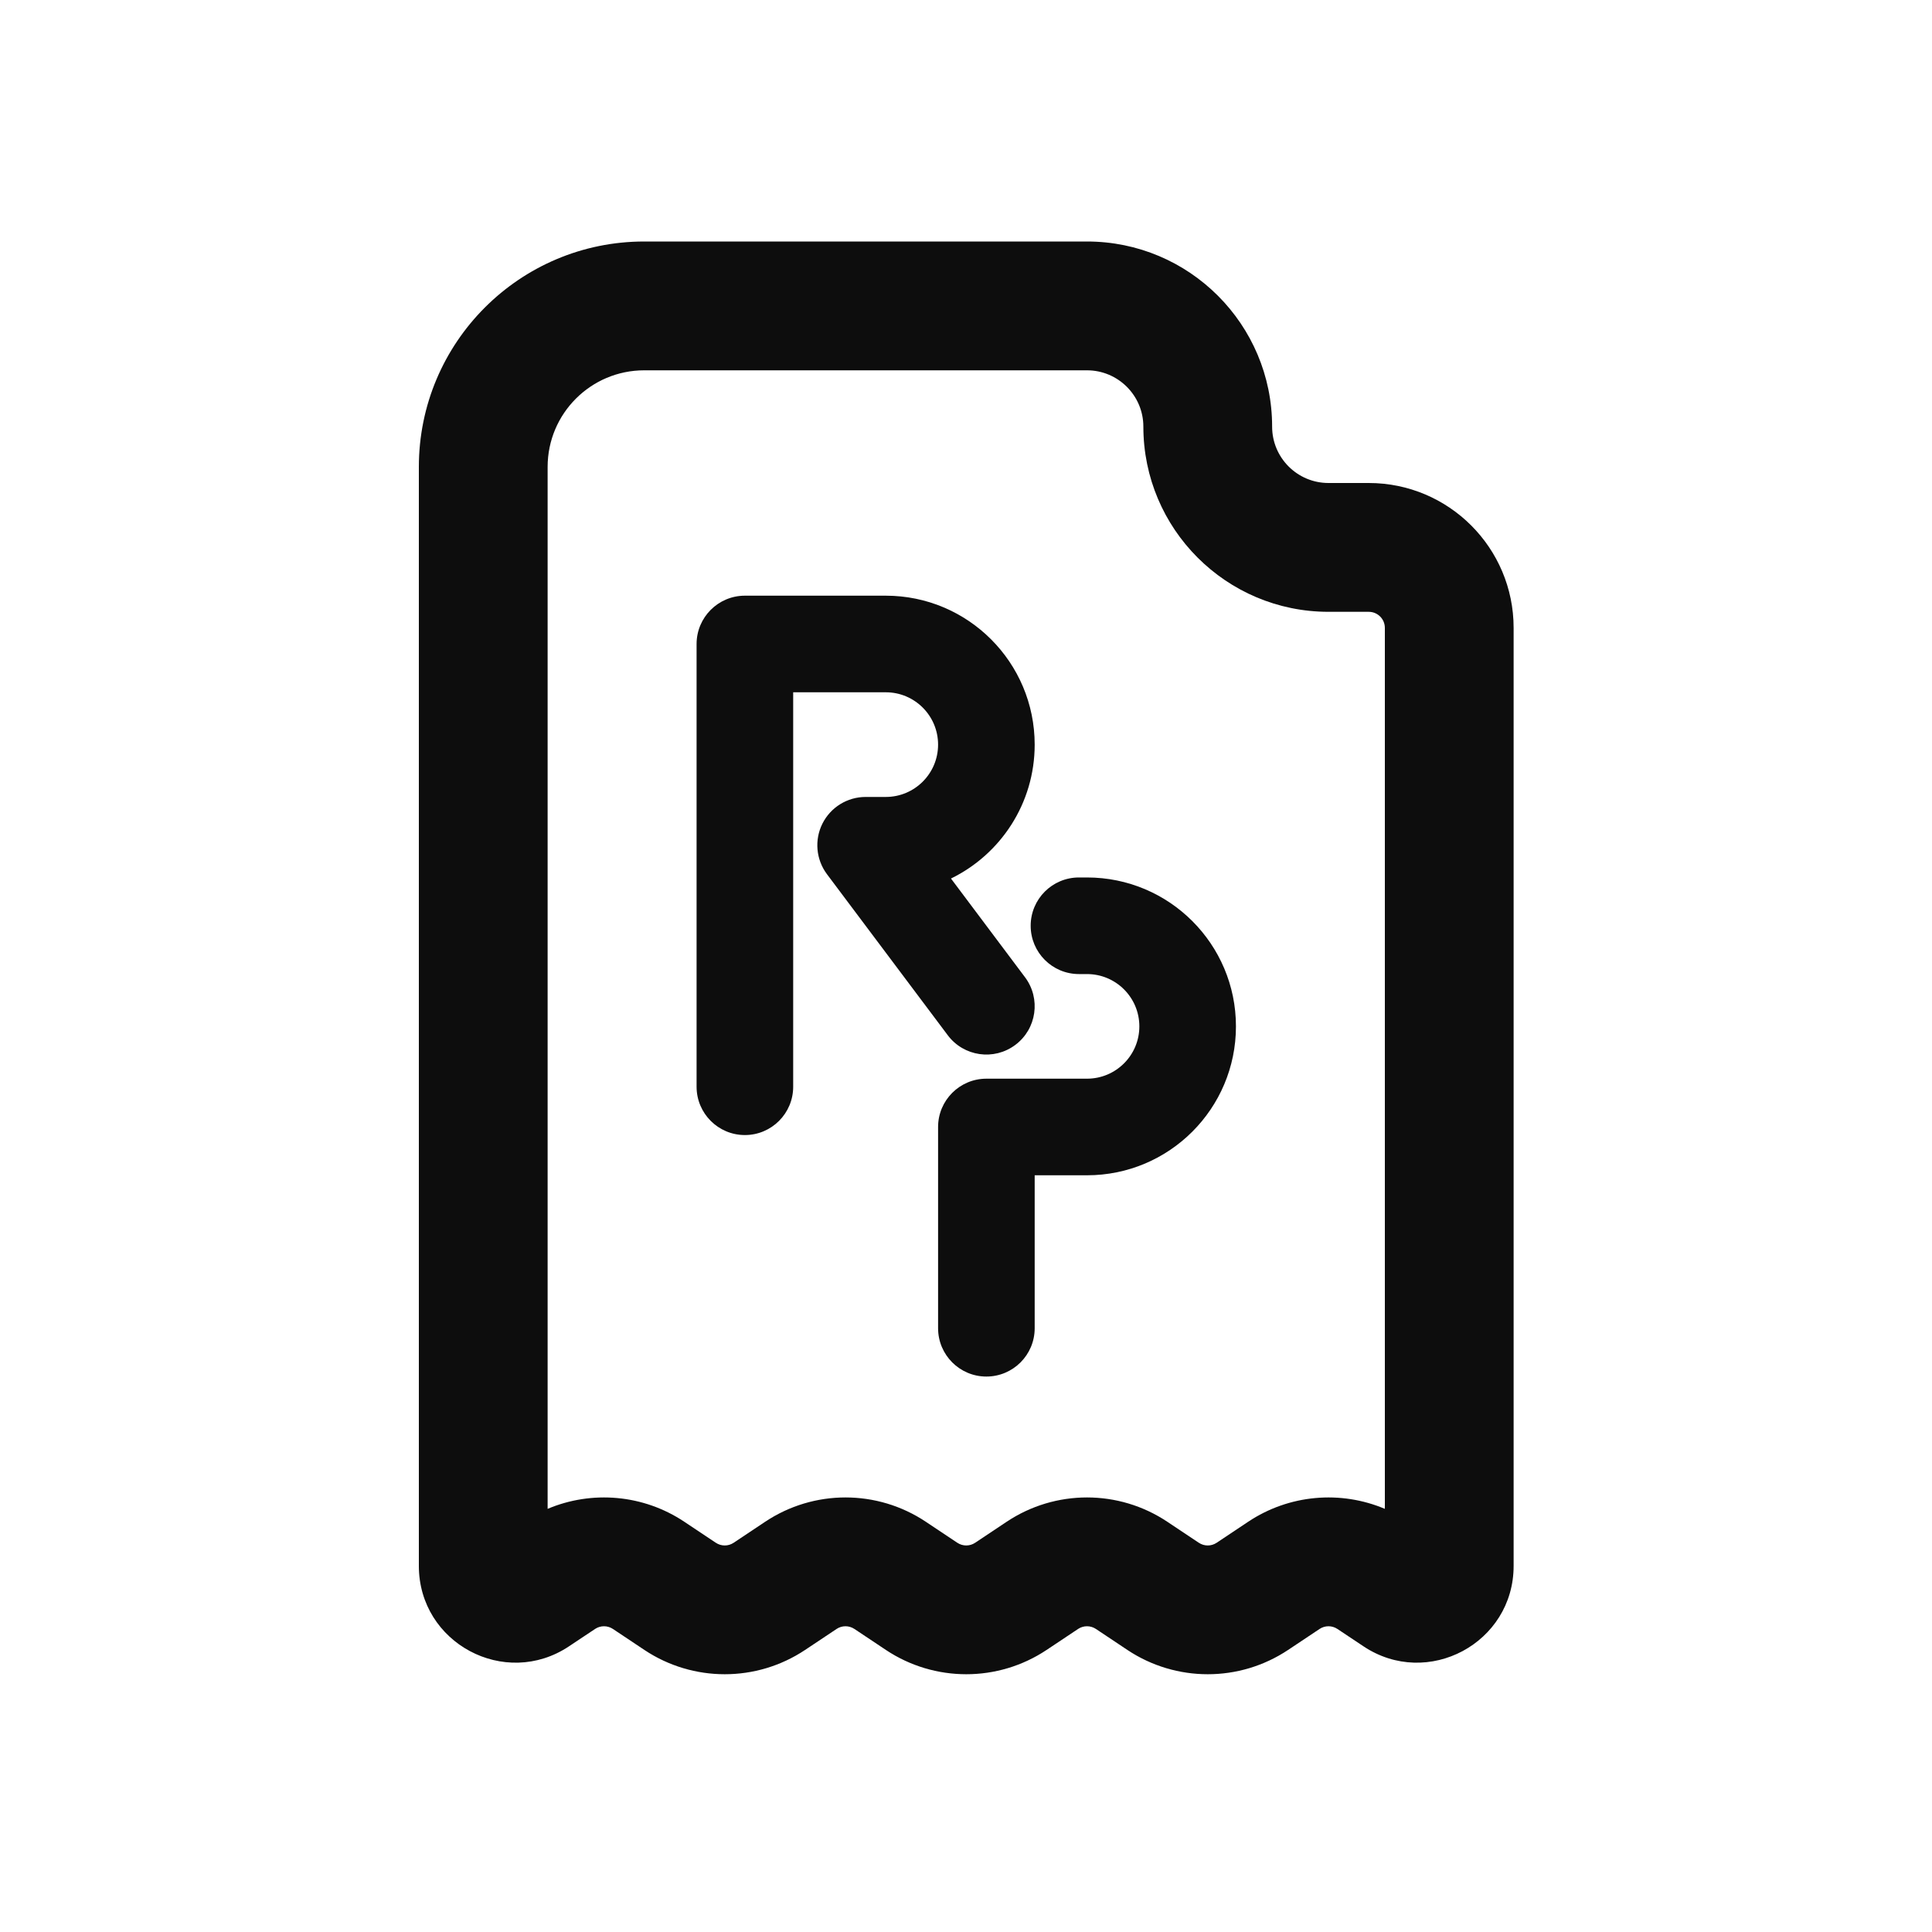
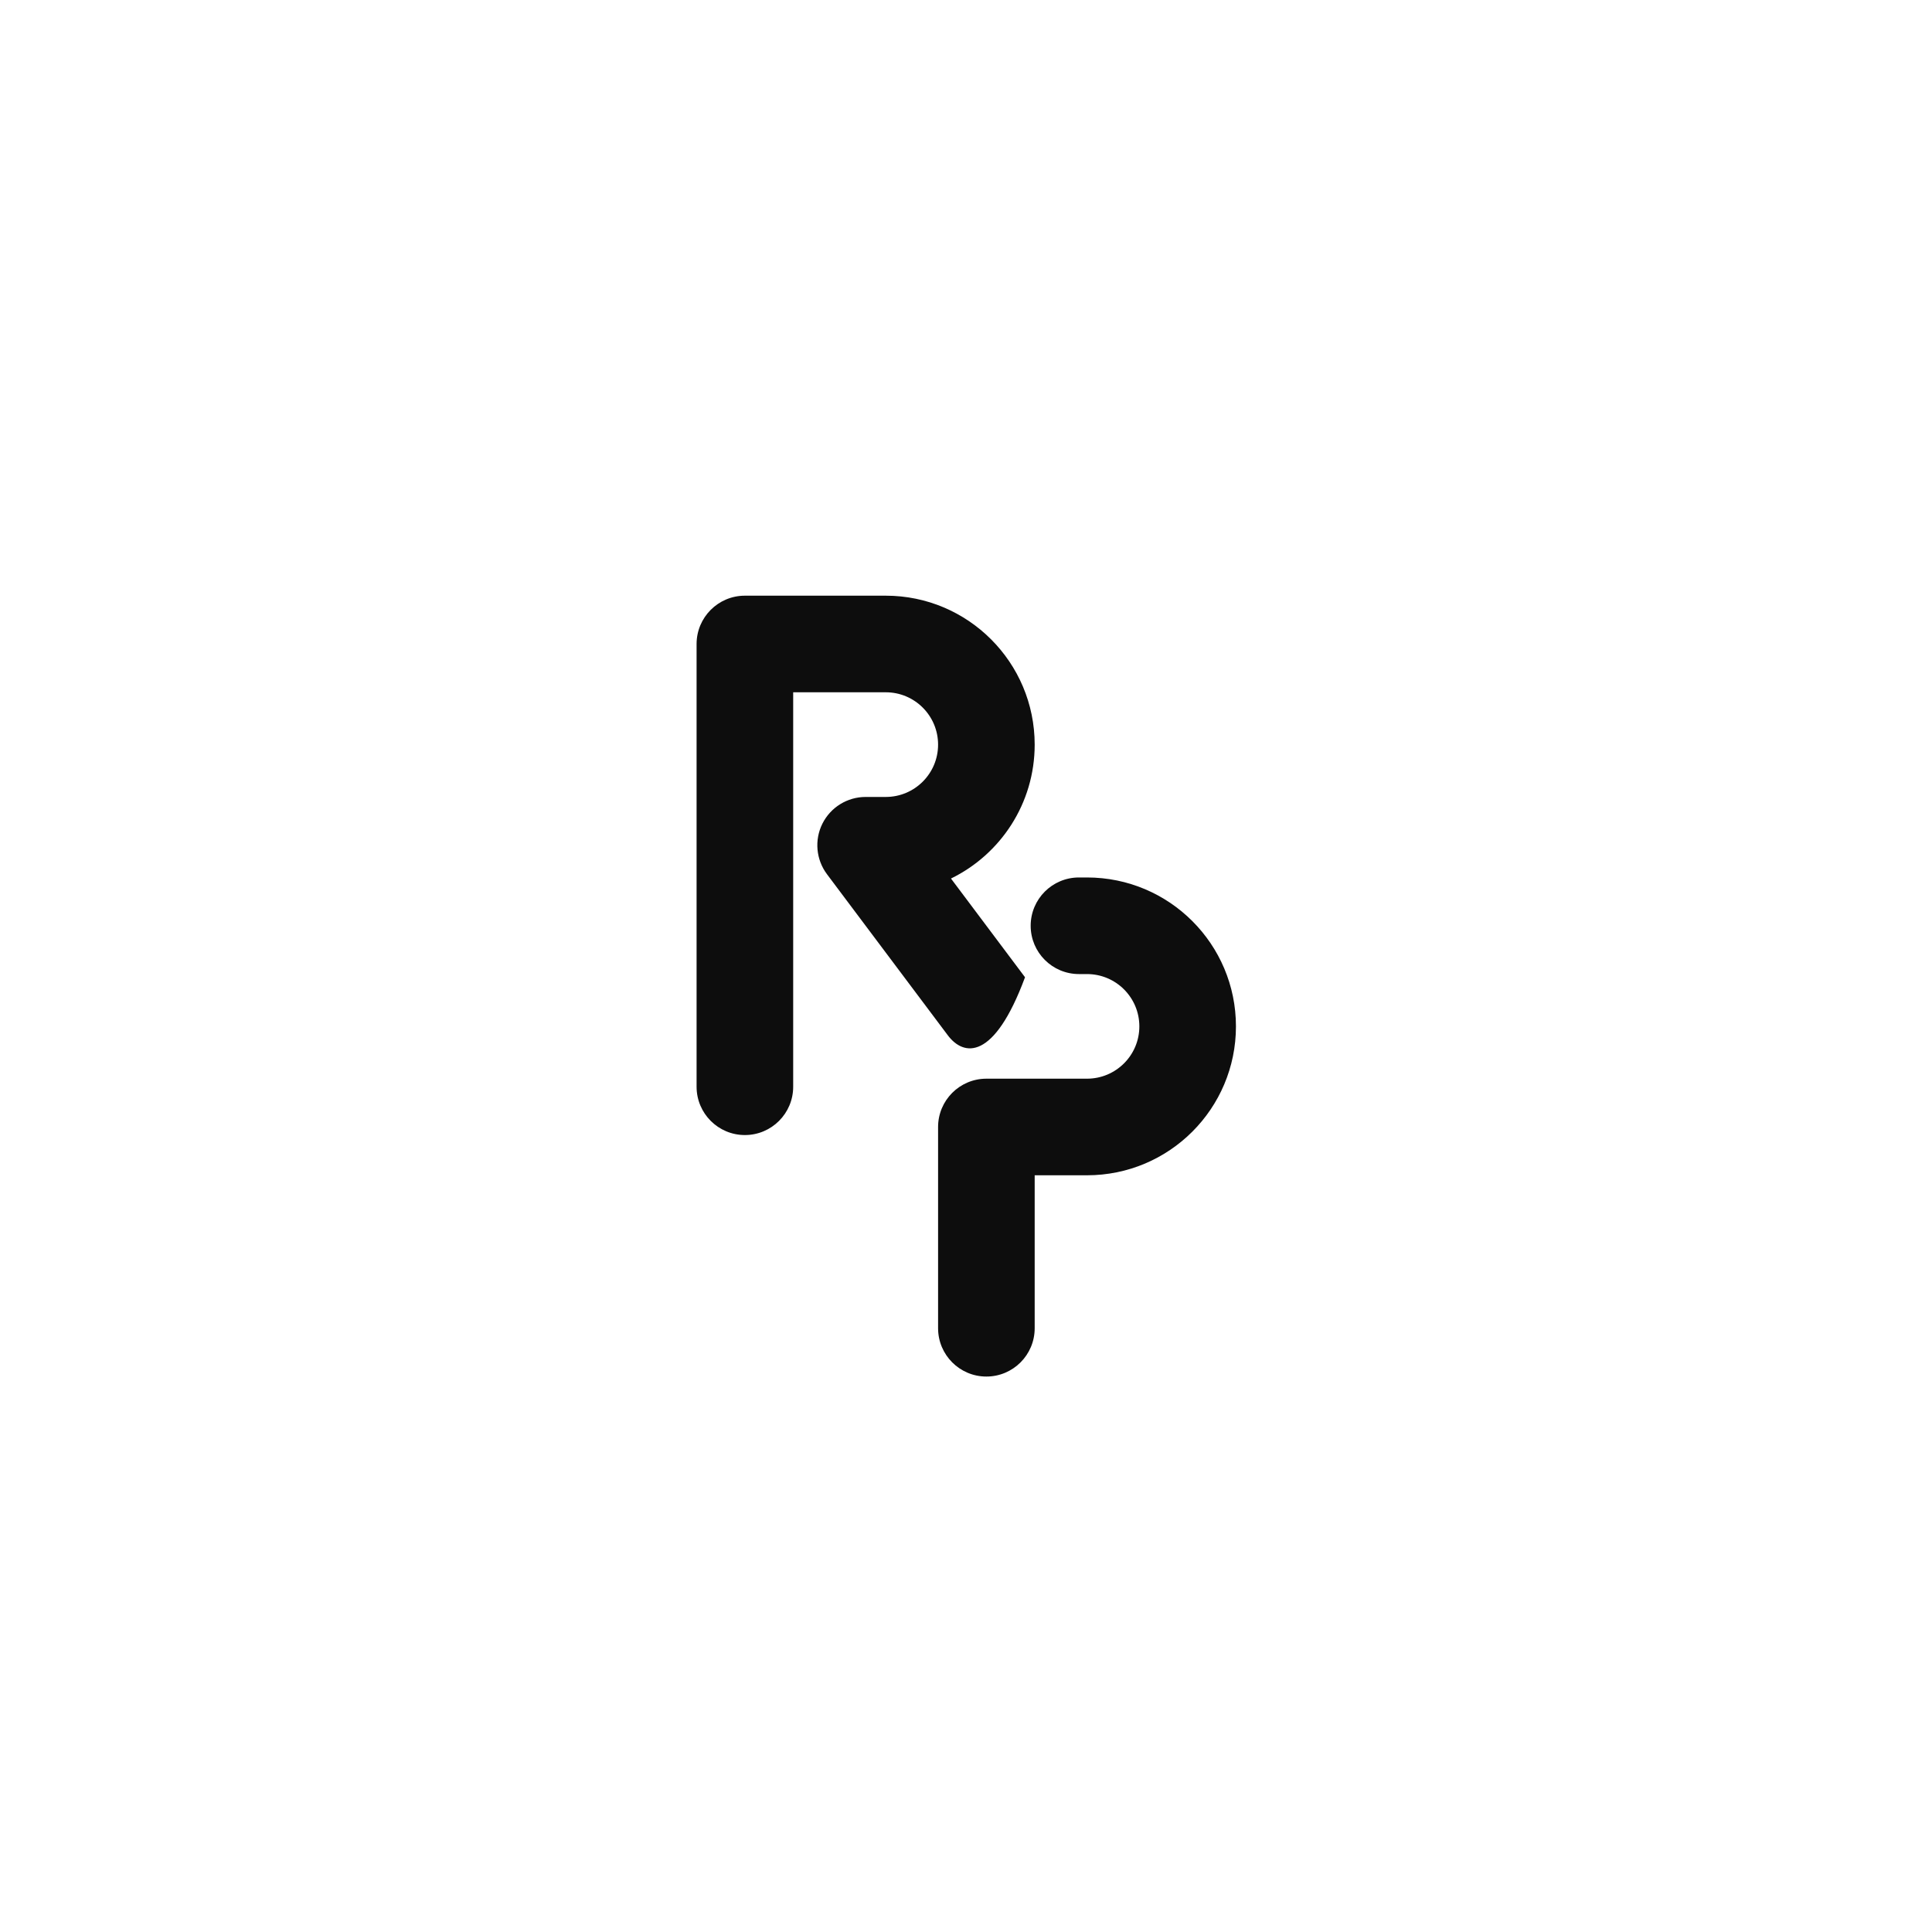
<svg xmlns="http://www.w3.org/2000/svg" width="40" height="40" viewBox="0 0 40 40" fill="none">
-   <path fill-rule="evenodd" clip-rule="evenodd" d="M8.672 9.667C8.672 7.089 10.761 5 13.338 5H22.505C24.622 5 26.338 6.716 26.338 8.833C26.338 9.478 26.861 10 27.505 10H28.338C29.995 10 31.338 11.343 31.338 13V32.421C31.338 34.018 29.558 34.971 28.229 34.085L27.69 33.726C27.578 33.651 27.432 33.651 27.32 33.726L26.669 34.16C25.662 34.831 24.349 34.831 23.341 34.16L22.69 33.726C22.578 33.651 22.432 33.651 22.32 33.726L21.669 34.16C20.662 34.831 19.349 34.831 18.341 34.16L17.69 33.726C17.578 33.651 17.432 33.651 17.32 33.726L16.669 34.16C15.662 34.831 14.349 34.831 13.341 34.16L12.69 33.726C12.578 33.651 12.432 33.651 12.32 33.726L11.781 34.085C10.452 34.971 8.672 34.018 8.672 32.421V9.667ZM13.338 7.667C12.234 7.667 11.338 8.562 11.338 9.667V31.239C12.255 30.852 13.321 30.941 14.169 31.507L14.82 31.941C14.932 32.016 15.078 32.016 15.19 31.941L15.841 31.507C16.849 30.835 18.162 30.835 19.169 31.507L19.82 31.941C19.932 32.016 20.078 32.016 20.19 31.941L20.841 31.507C21.849 30.835 23.162 30.835 24.169 31.507L24.82 31.941C24.932 32.016 25.078 32.016 25.19 31.941L25.841 31.507C26.69 30.941 27.755 30.852 28.672 31.239V13C28.672 12.816 28.523 12.667 28.338 12.667H27.505C25.388 12.667 23.672 10.95 23.672 8.833C23.672 8.189 23.149 7.667 22.505 7.667H13.338Z" fill="#0D0D0D" />
-   <path fill-rule="evenodd" clip-rule="evenodd" d="M14.422 13.333C14.422 12.781 14.87 12.333 15.422 12.333H18.339C20.041 12.333 21.422 13.714 21.422 15.417C21.422 16.635 20.715 17.689 19.689 18.189L21.222 20.233C21.553 20.675 21.464 21.302 21.022 21.633C20.58 21.965 19.953 21.875 19.622 21.433L17.122 18.1C16.895 17.797 16.858 17.392 17.027 17.053C17.197 16.714 17.543 16.5 17.922 16.5H18.339C18.937 16.5 19.422 16.015 19.422 15.417C19.422 14.818 18.937 14.333 18.339 14.333H16.422V22.5C16.422 23.052 15.974 23.5 15.422 23.5C14.87 23.5 14.422 23.052 14.422 22.5V13.333ZM21.339 19.167C21.339 18.614 21.786 18.167 22.339 18.167H22.505C24.208 18.167 25.589 19.547 25.589 21.25C25.589 22.953 24.208 24.333 22.505 24.333H21.422V27.5C21.422 28.052 20.974 28.5 20.422 28.5C19.87 28.5 19.422 28.052 19.422 27.5V23.333C19.422 22.781 19.87 22.333 20.422 22.333H22.505C23.104 22.333 23.589 21.848 23.589 21.25C23.589 20.652 23.104 20.167 22.505 20.167H22.339C21.786 20.167 21.339 19.719 21.339 19.167Z" fill="#0D0D0D" />
+   <path fill-rule="evenodd" clip-rule="evenodd" d="M14.422 13.333C14.422 12.781 14.87 12.333 15.422 12.333H18.339C20.041 12.333 21.422 13.714 21.422 15.417C21.422 16.635 20.715 17.689 19.689 18.189L21.222 20.233C20.58 21.965 19.953 21.875 19.622 21.433L17.122 18.1C16.895 17.797 16.858 17.392 17.027 17.053C17.197 16.714 17.543 16.5 17.922 16.5H18.339C18.937 16.5 19.422 16.015 19.422 15.417C19.422 14.818 18.937 14.333 18.339 14.333H16.422V22.5C16.422 23.052 15.974 23.5 15.422 23.5C14.87 23.5 14.422 23.052 14.422 22.5V13.333ZM21.339 19.167C21.339 18.614 21.786 18.167 22.339 18.167H22.505C24.208 18.167 25.589 19.547 25.589 21.25C25.589 22.953 24.208 24.333 22.505 24.333H21.422V27.5C21.422 28.052 20.974 28.5 20.422 28.5C19.87 28.5 19.422 28.052 19.422 27.5V23.333C19.422 22.781 19.87 22.333 20.422 22.333H22.505C23.104 22.333 23.589 21.848 23.589 21.25C23.589 20.652 23.104 20.167 22.505 20.167H22.339C21.786 20.167 21.339 19.719 21.339 19.167Z" fill="#0D0D0D" />
</svg>